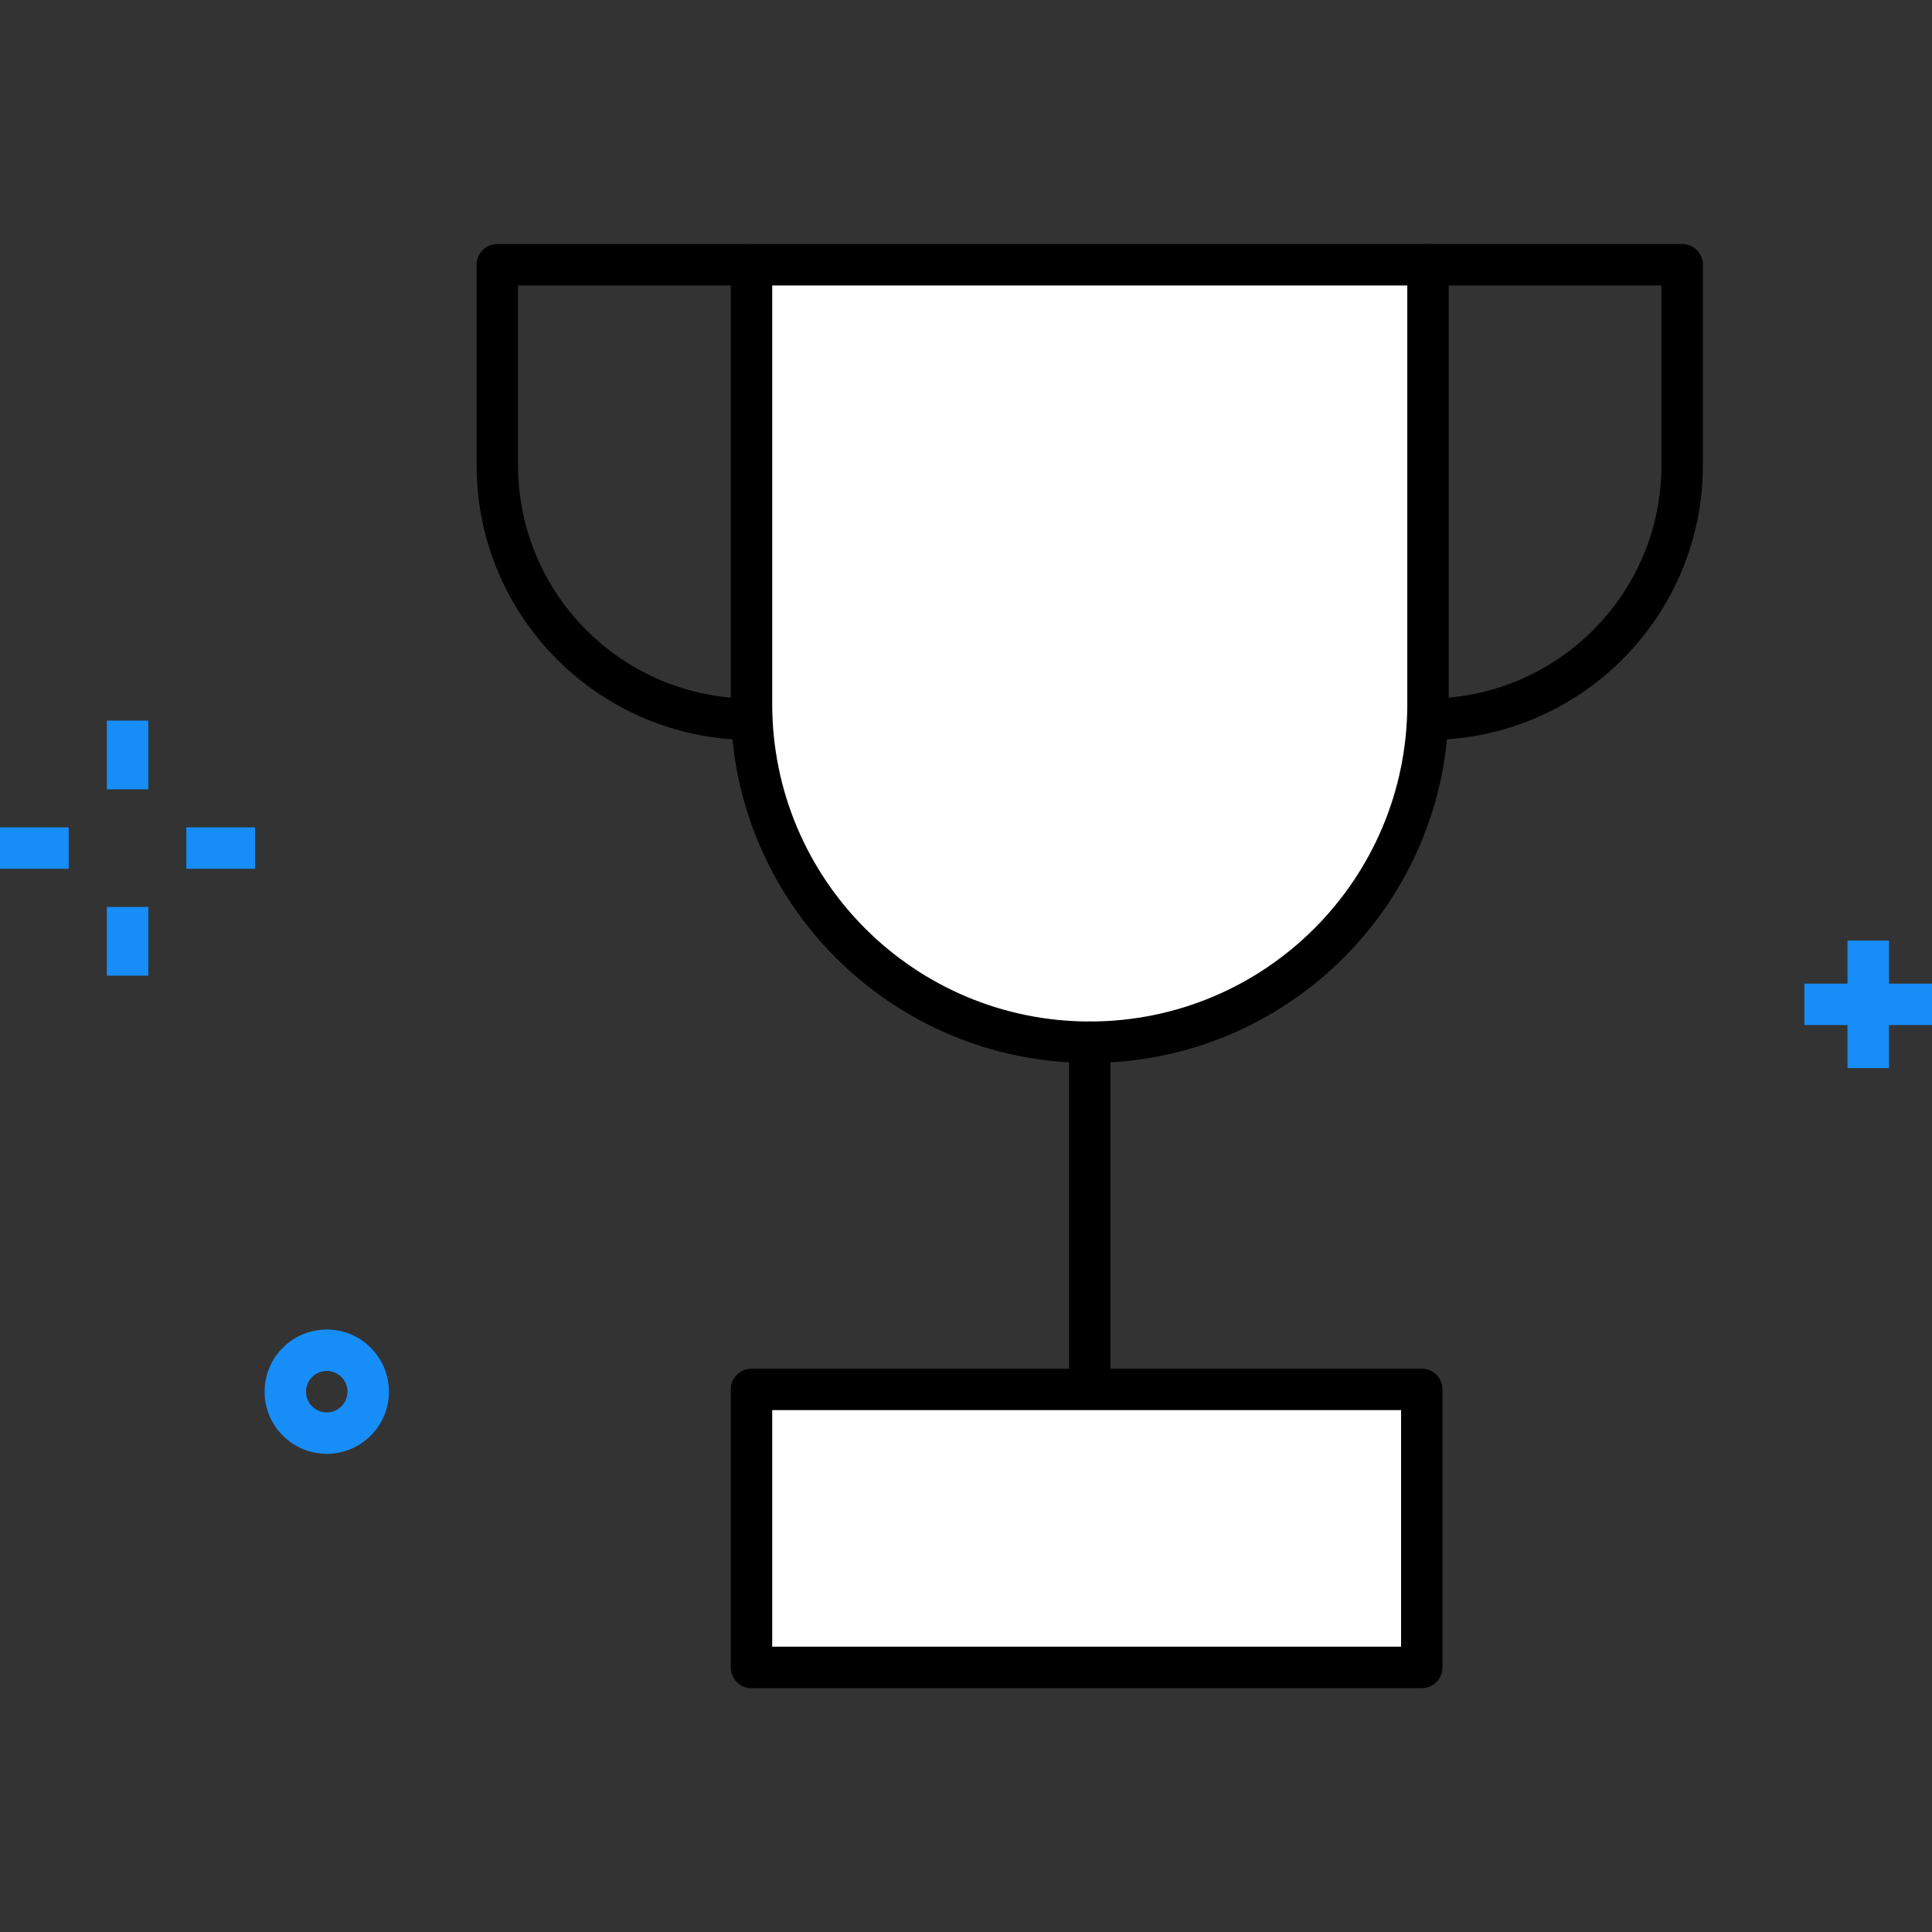
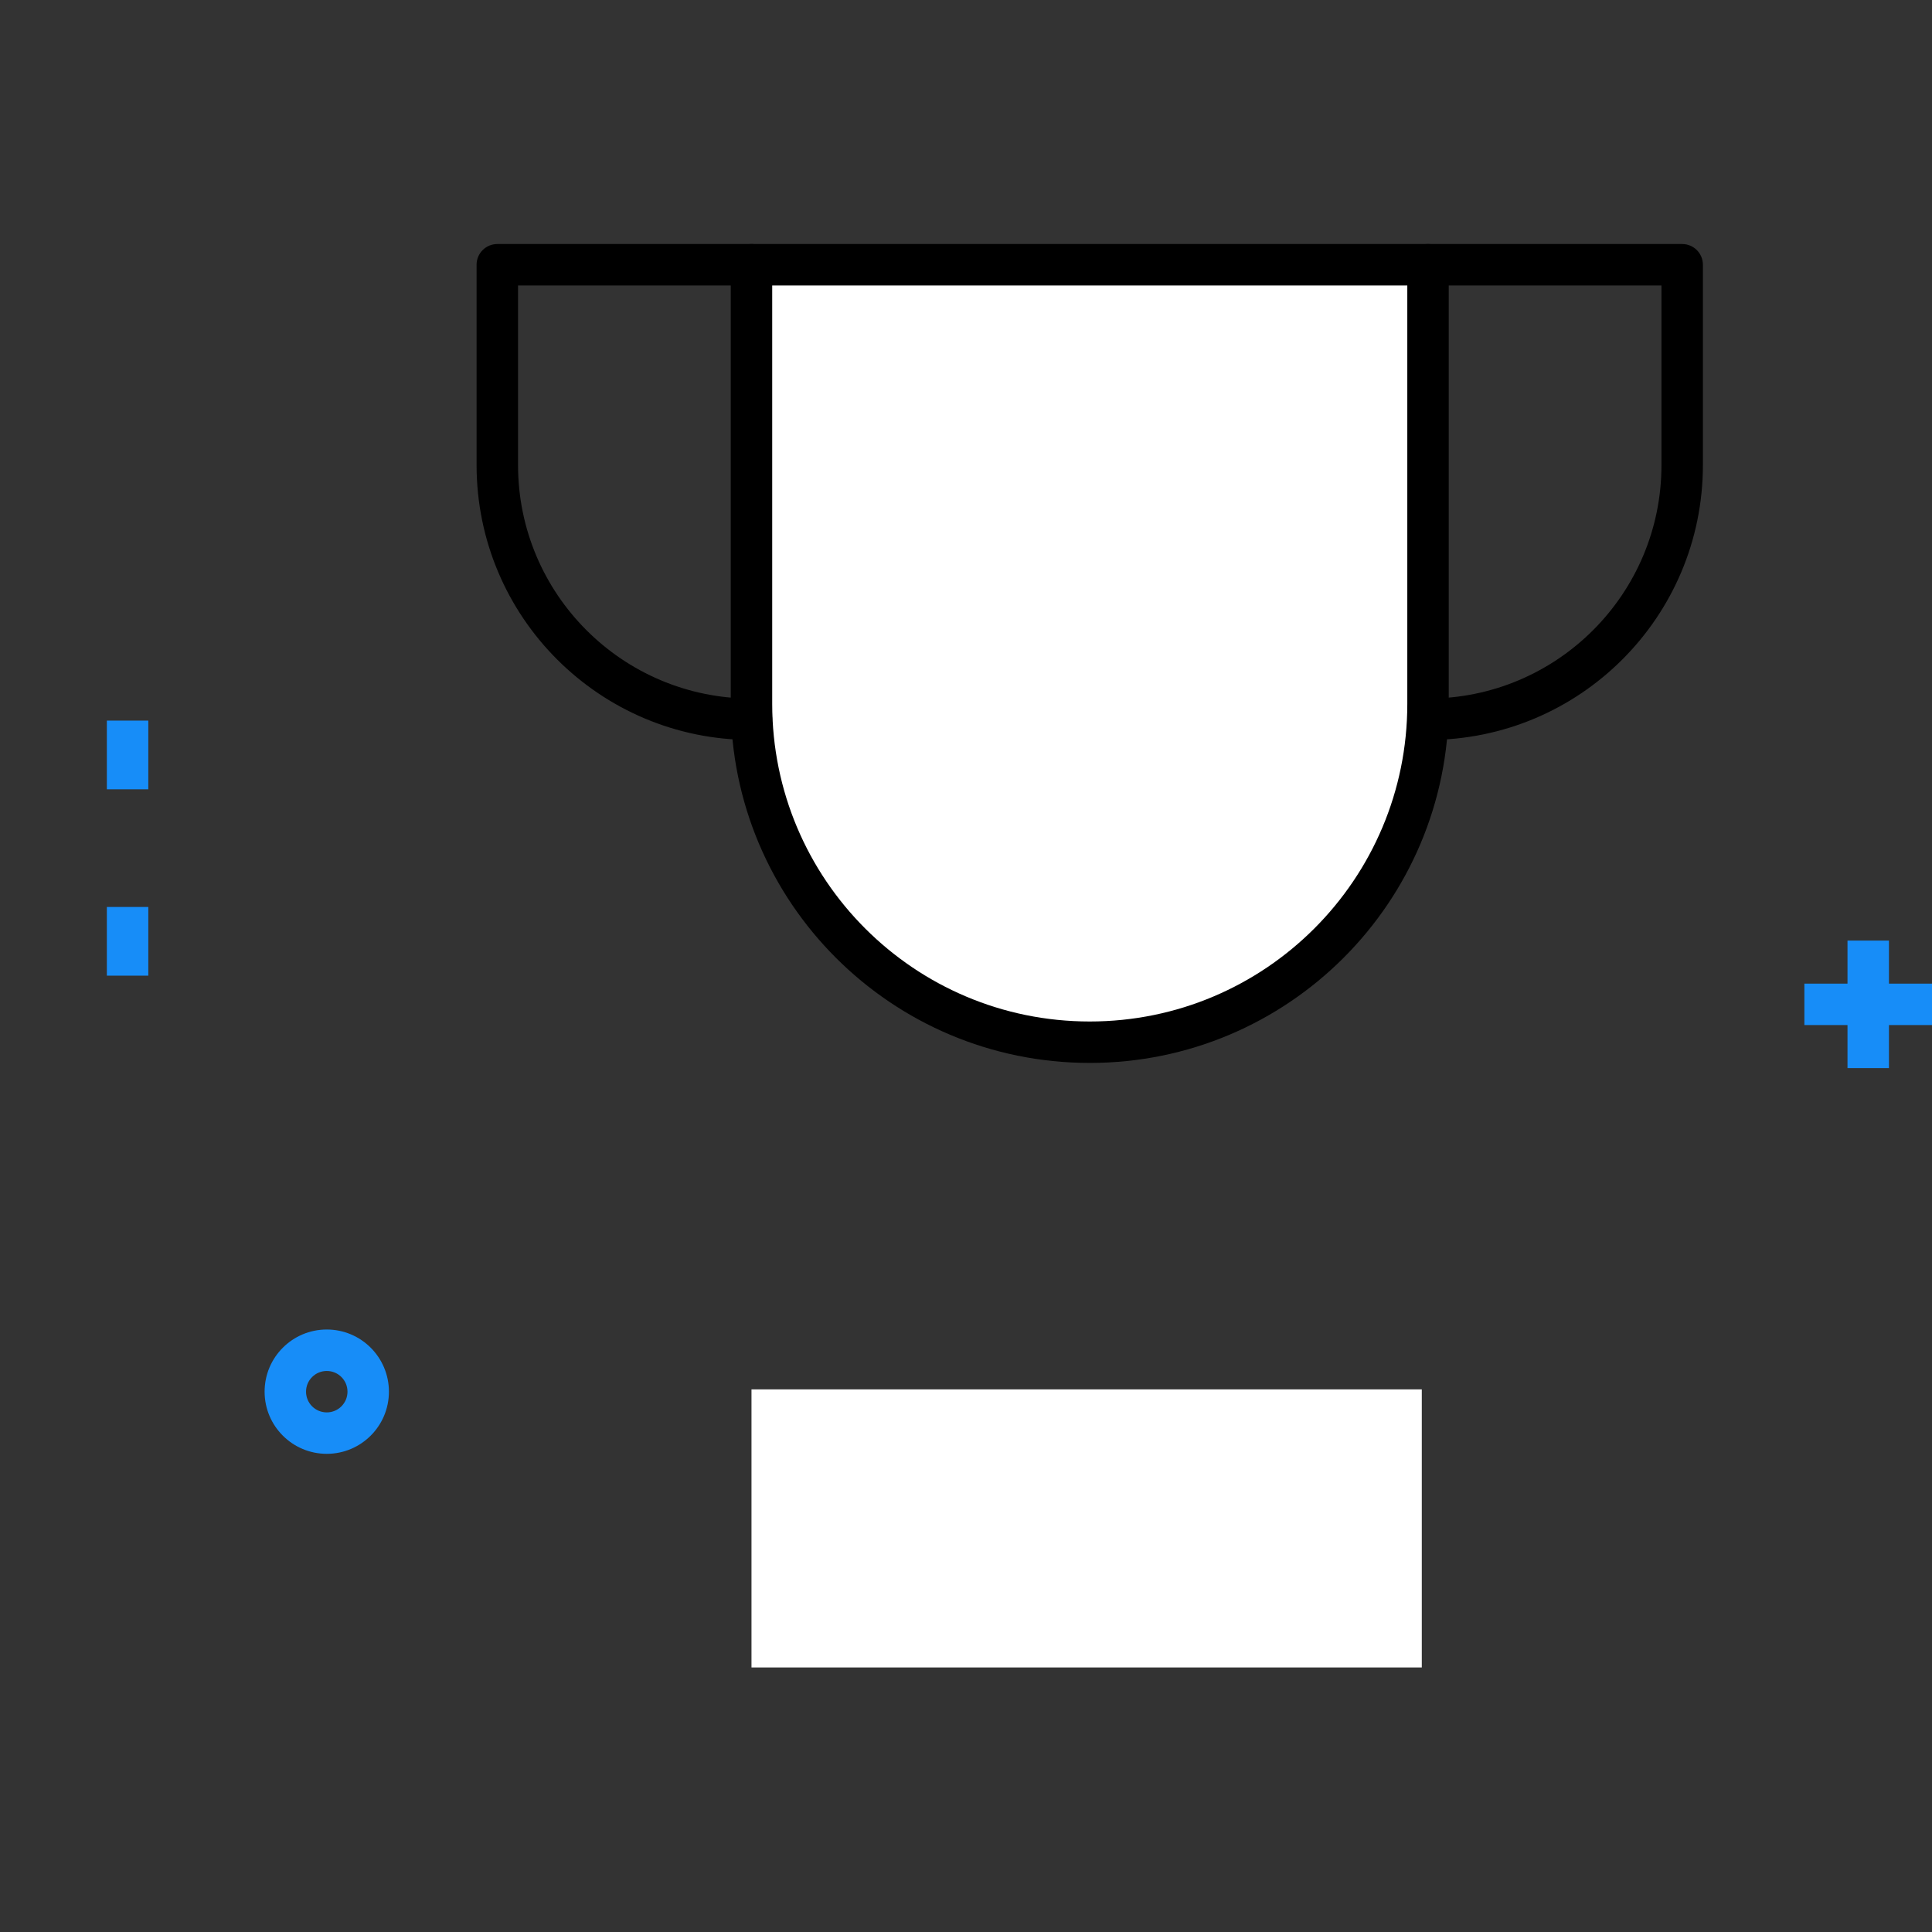
<svg xmlns="http://www.w3.org/2000/svg" width="72" height="72" viewBox="0 0 72 72" fill="none">
  <rect x="0" y="0" width="72" height="72" fill="#333333" stroke="none" />
  <path d="M28.006 9.866V26.233C28.006 33.198 33.647 38.84 40.612 38.84C47.576 38.84 53.218 33.198 53.218 26.233V9.866H28.006Z" fill="white" />
  <path fill-rule="evenodd" clip-rule="evenodd" d="M27.233 9.866C27.233 9.439 27.579 9.094 28.006 9.094H53.218C53.645 9.094 53.99 9.439 53.99 9.866V26.233C53.99 33.624 48.003 39.612 40.612 39.612C33.221 39.612 27.233 33.624 27.233 26.233V9.866ZM28.778 10.638V26.233C28.778 32.772 34.074 38.068 40.612 38.068C47.15 38.068 52.446 32.771 52.446 26.233V10.638H28.778Z" fill="black" />
  <path fill-rule="evenodd" clip-rule="evenodd" d="M17.761 9.866C17.761 9.439 18.107 9.094 18.534 9.094H28.006C28.432 9.094 28.778 9.439 28.778 9.866C28.778 10.293 28.432 10.638 28.006 10.638H19.306V17.332C19.306 22.14 23.204 26.032 28.006 26.032C28.432 26.032 28.778 26.378 28.778 26.804C28.778 27.23 28.432 27.576 28.006 27.576C22.351 27.576 17.761 22.993 17.761 17.332V9.866Z" fill="black" />
-   <path fill-rule="evenodd" clip-rule="evenodd" d="M52.446 9.866C52.446 9.439 52.792 9.094 53.218 9.094H62.69C63.117 9.094 63.462 9.439 63.462 9.866V17.332C63.462 22.993 58.872 27.576 53.218 27.576C52.792 27.576 52.446 27.23 52.446 26.804C52.446 26.378 52.792 26.032 53.218 26.032C58.02 26.032 61.918 22.14 61.918 17.332V10.638H53.218C52.792 10.638 52.446 10.293 52.446 9.866Z" fill="black" />
-   <path fill-rule="evenodd" clip-rule="evenodd" d="M40.612 38.068C41.038 38.068 41.384 38.413 41.384 38.84V51.778C41.384 52.205 41.038 52.55 40.612 52.55C40.185 52.55 39.84 52.205 39.84 51.778V38.84C39.84 38.413 40.185 38.068 40.612 38.068Z" fill="black" />
+   <path fill-rule="evenodd" clip-rule="evenodd" d="M52.446 9.866C52.446 9.439 52.792 9.094 53.218 9.094H62.69C63.117 9.094 63.462 9.439 63.462 9.866V17.332C63.462 22.993 58.872 27.576 53.218 27.576C52.792 27.576 52.446 27.23 52.446 26.804C52.446 26.378 52.792 26.032 53.218 26.032C58.02 26.032 61.918 22.14 61.918 17.332V10.638H53.218Z" fill="black" />
  <path d="M52.986 51.778H28.006V62.141H52.986V51.778Z" fill="white" />
-   <path fill-rule="evenodd" clip-rule="evenodd" d="M27.233 51.778C27.233 51.352 27.579 51.006 28.006 51.006H52.986C53.413 51.006 53.758 51.352 53.758 51.778V62.14C53.758 62.567 53.413 62.913 52.986 62.913H28.006C27.579 62.913 27.233 62.567 27.233 62.14V51.778ZM28.778 52.55V61.368H52.214V52.55H28.778Z" fill="black" />
  <path fill-rule="evenodd" clip-rule="evenodd" d="M5.527 26.855V29.415H3.982V26.855H5.527Z" fill="#178DF8" />
  <path fill-rule="evenodd" clip-rule="evenodd" d="M5.527 33.8V36.36H3.982V33.8H5.527Z" fill="#178DF8" />
-   <path fill-rule="evenodd" clip-rule="evenodd" d="M9.504 32.377H6.944V30.833H9.504V32.377Z" fill="#178DF8" />
-   <path fill-rule="evenodd" clip-rule="evenodd" d="M2.56 32.377H0V30.833H2.56V32.377Z" fill="#178DF8" />
  <path fill-rule="evenodd" clip-rule="evenodd" d="M9.861 51.864C9.861 50.584 10.898 49.547 12.178 49.547C13.457 49.547 14.494 50.584 14.494 51.864C14.494 53.143 13.457 54.18 12.178 54.18C10.898 54.18 9.861 53.143 9.861 51.864ZM12.178 51.092C11.751 51.092 11.405 51.437 11.405 51.864C11.405 52.29 11.751 52.636 12.178 52.636C12.604 52.636 12.95 52.29 12.95 51.864C12.95 51.437 12.604 51.092 12.178 51.092Z" fill="#178DF8" />
  <path fill-rule="evenodd" clip-rule="evenodd" d="M68.851 39.805V35.053H70.396V39.805H68.851Z" fill="#178DF8" />
  <path fill-rule="evenodd" clip-rule="evenodd" d="M72 38.201H67.244V36.657H72V38.201Z" fill="#178DF8" />
</svg>